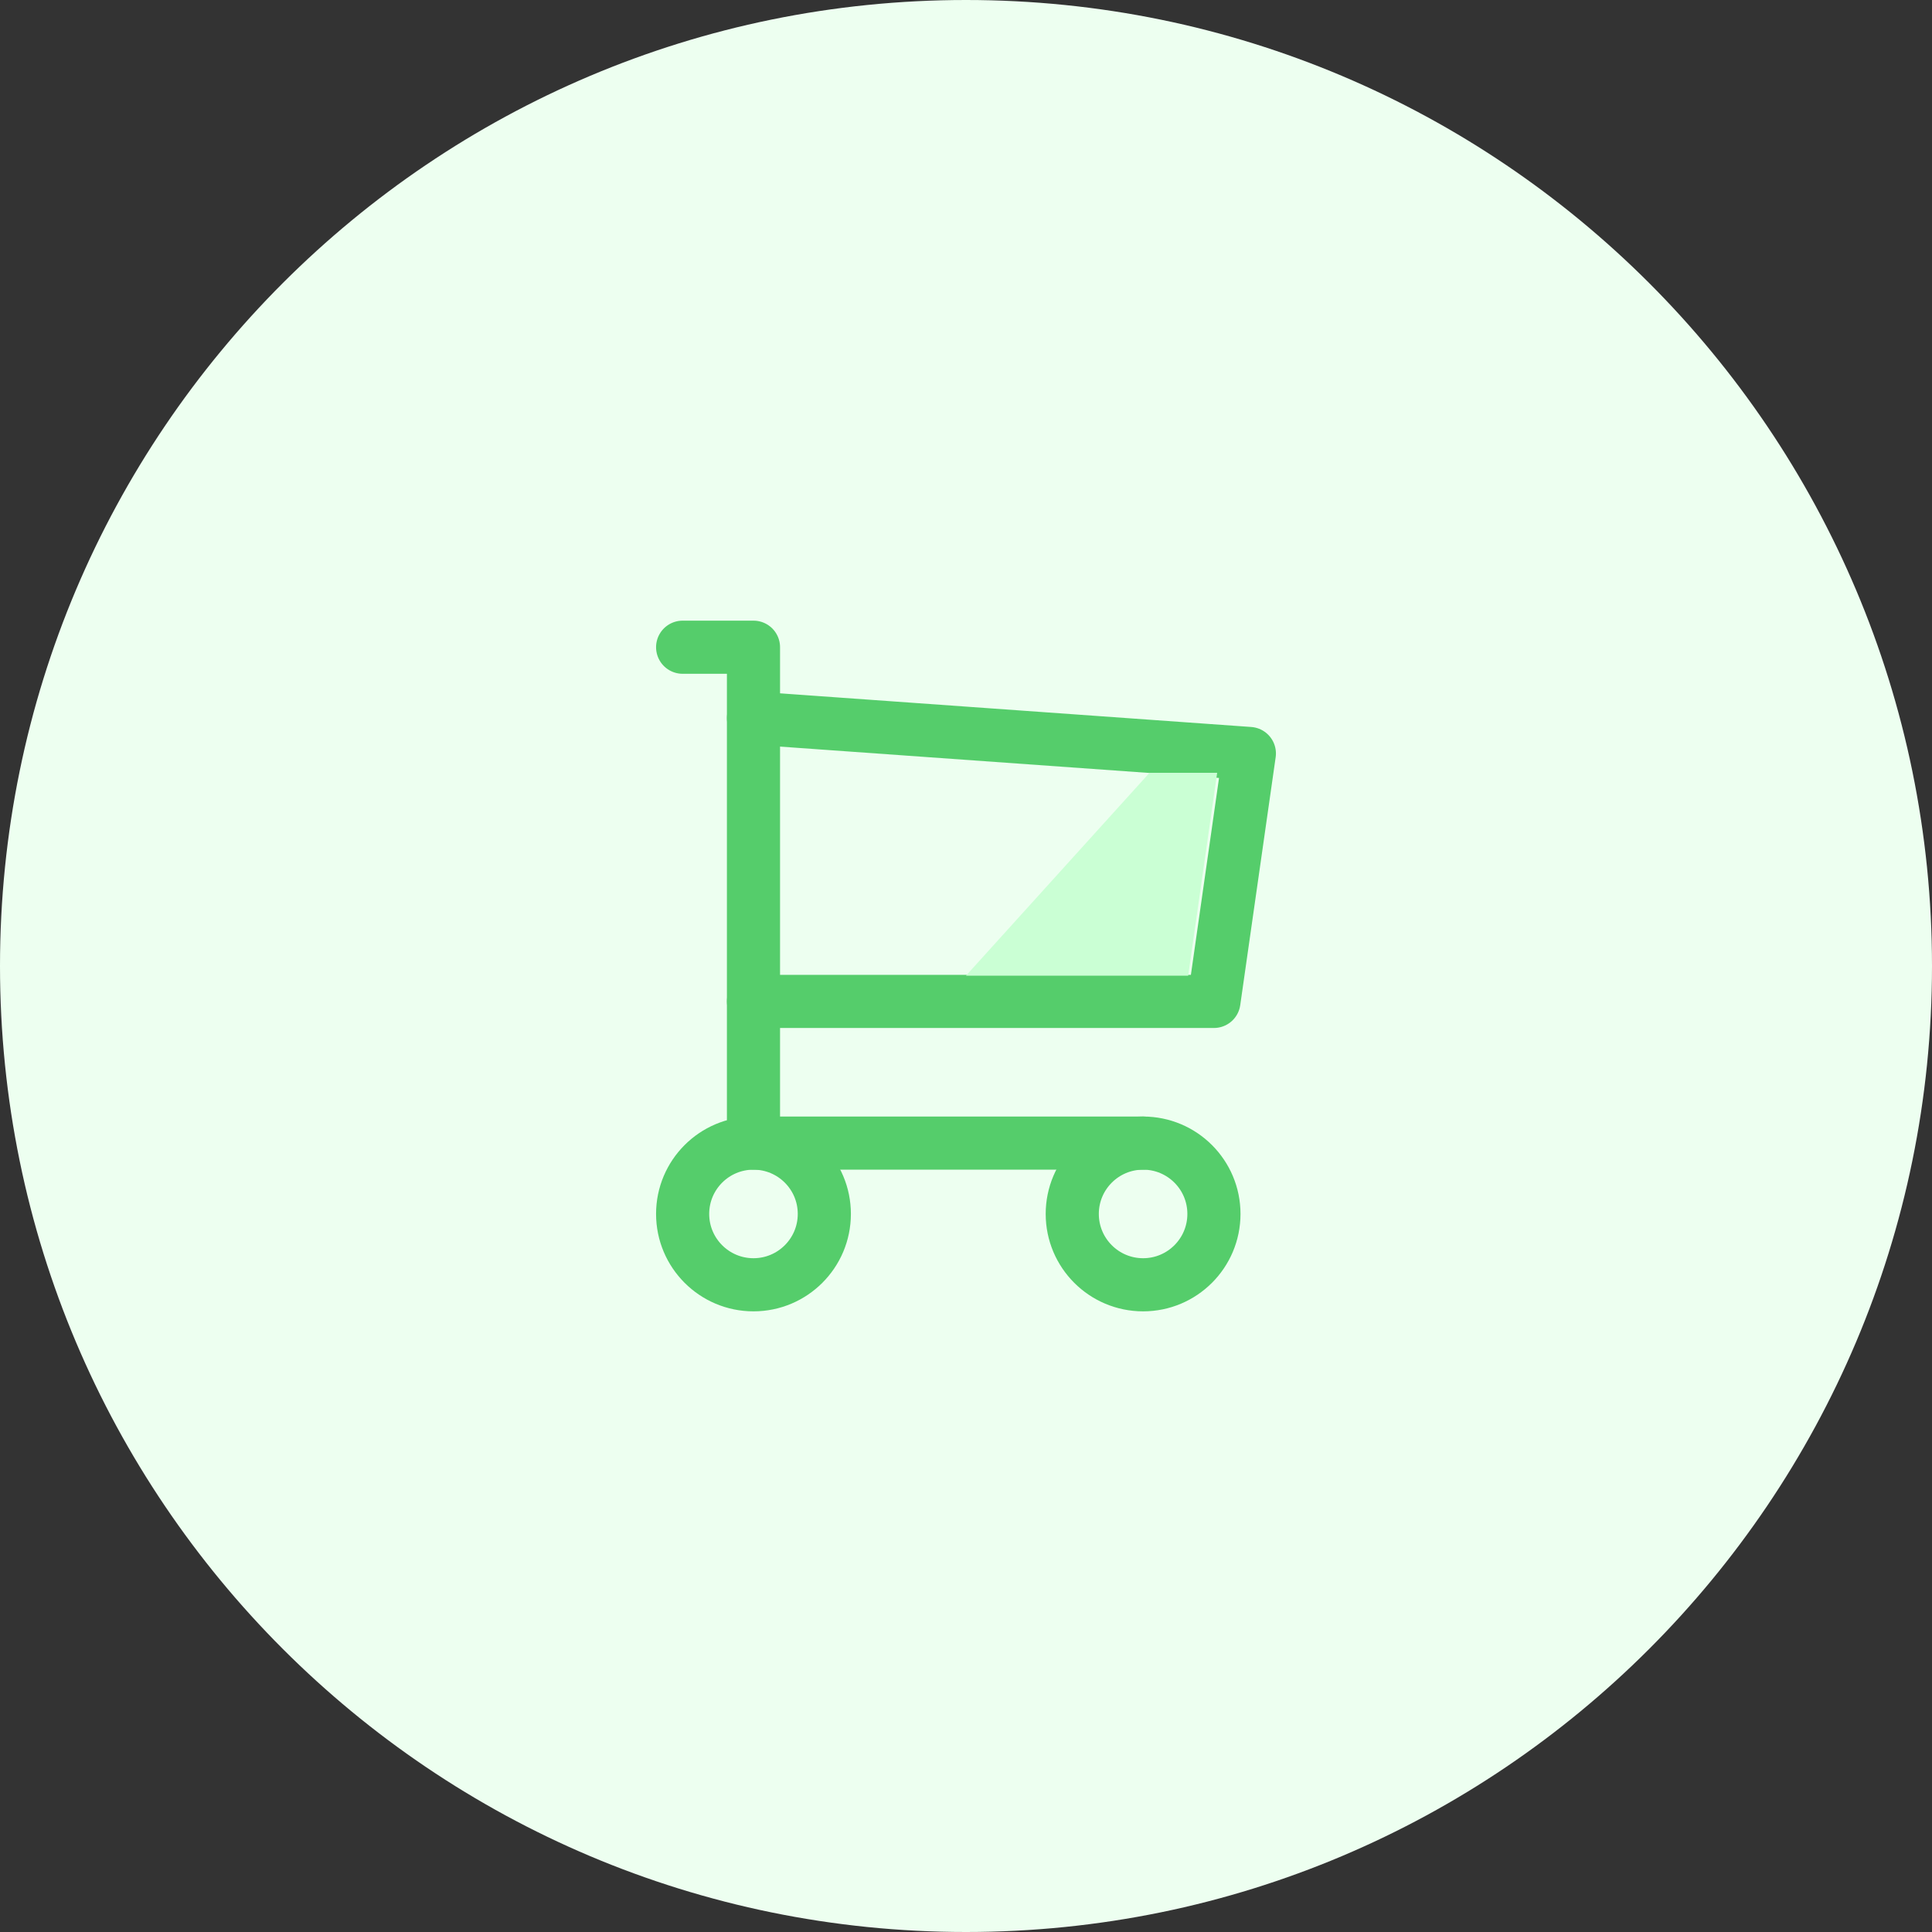
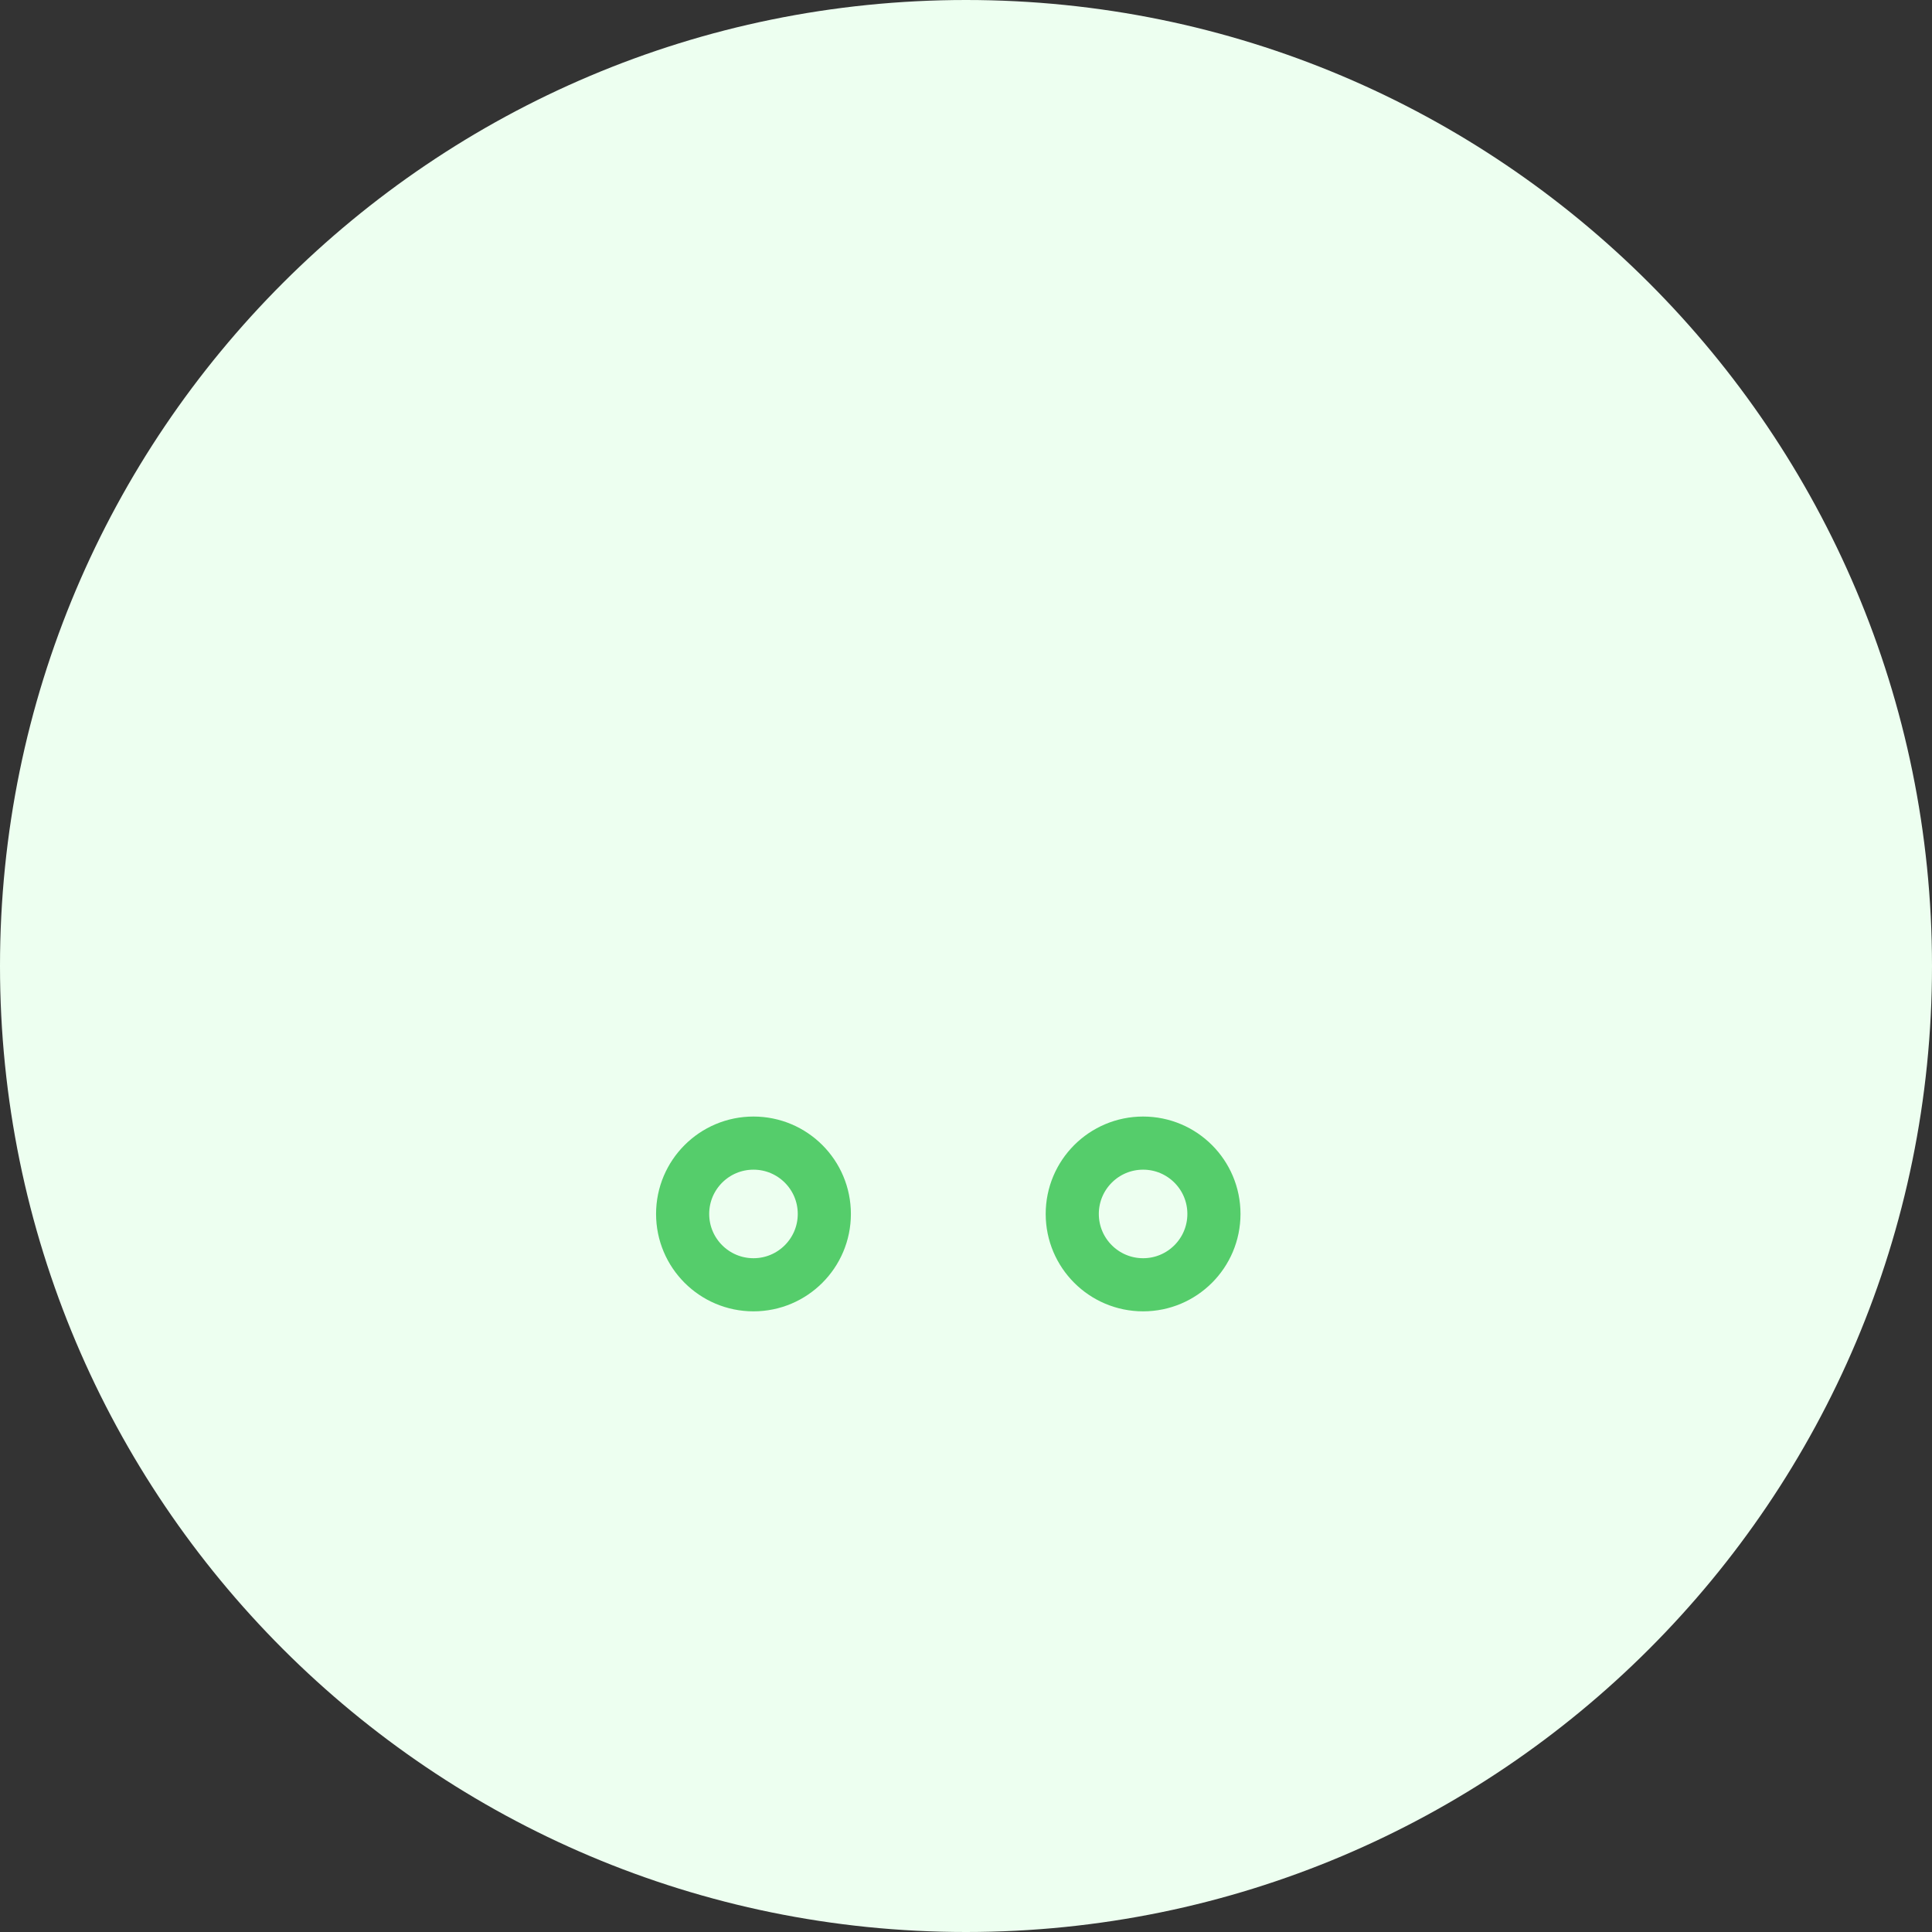
<svg xmlns="http://www.w3.org/2000/svg" width="100" height="100" viewBox="0 0 100 100" fill="none">
  <rect x="0" y="0" width="100" height="100" fill="#333333" stroke="none" />
  <path d="M50 100C77.614 100 100 77.614 100 50C100 22.386 77.614 0 50 0C22.386 0 0 22.386 0 50C0 77.614 22.386 100 50 100Z" fill="#EDFFF0" />
  <path d="M39 66.5C41.025 66.5 42.667 64.858 42.667 62.833C42.667 60.808 41.025 59.167 39 59.167C36.975 59.167 35.333 60.808 35.333 62.833C35.333 64.858 36.975 66.5 39 66.5Z" stroke="#55CD6B" stroke-width="2.75" stroke-linecap="round" stroke-linejoin="round" />
  <path d="M59.167 66.5C61.192 66.5 62.833 64.858 62.833 62.833C62.833 60.808 61.192 59.167 59.167 59.167C57.142 59.167 55.5 60.808 55.5 62.833C55.5 64.858 57.142 66.5 59.167 66.5Z" stroke="#55CD6B" stroke-width="2.75" stroke-linecap="round" stroke-linejoin="round" />
-   <path d="M59.167 59.167H39V33.5H35.333" stroke="#55CD6B" stroke-width="2.75" stroke-linecap="round" stroke-linejoin="round" />
-   <path d="M39 37.167L64.667 39L62.833 51.833H39" stroke="#55CD6B" stroke-width="2.75" stroke-linecap="round" stroke-linejoin="round" />
-   <path d="M61.5 50.5H50L59.5 40H63L61.5 50.5Z" fill="#CAFFD4" />
</svg>